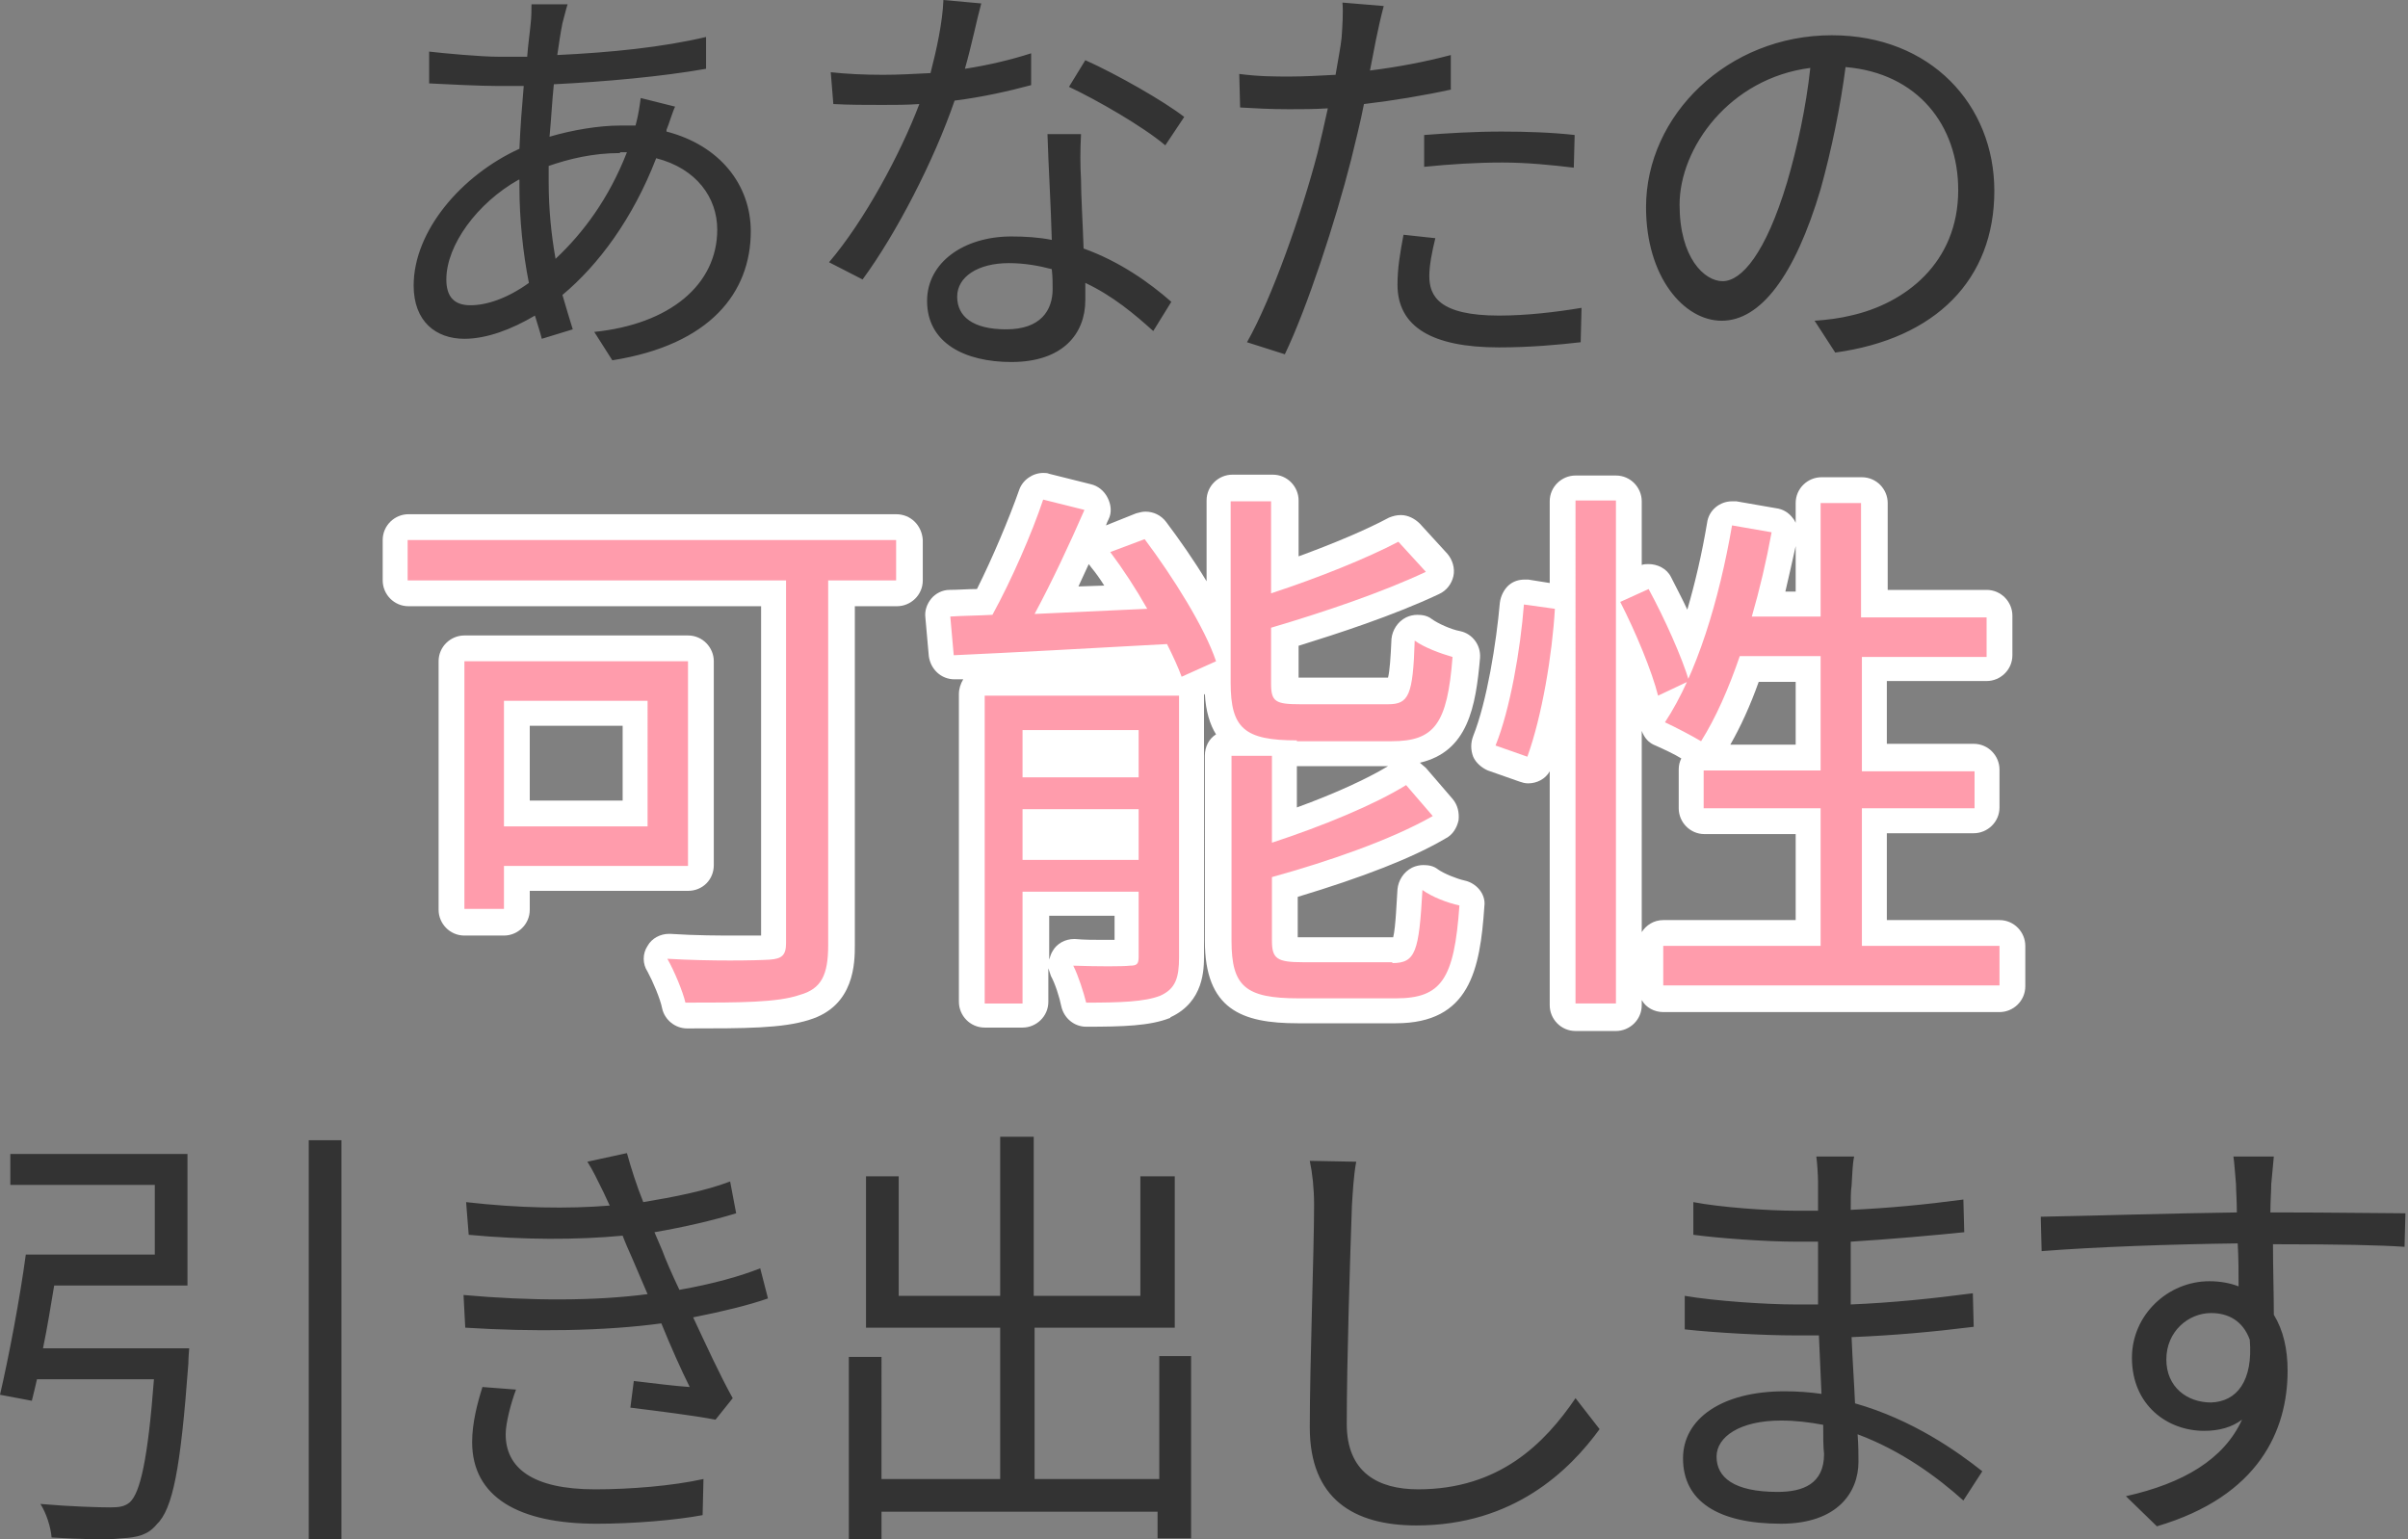
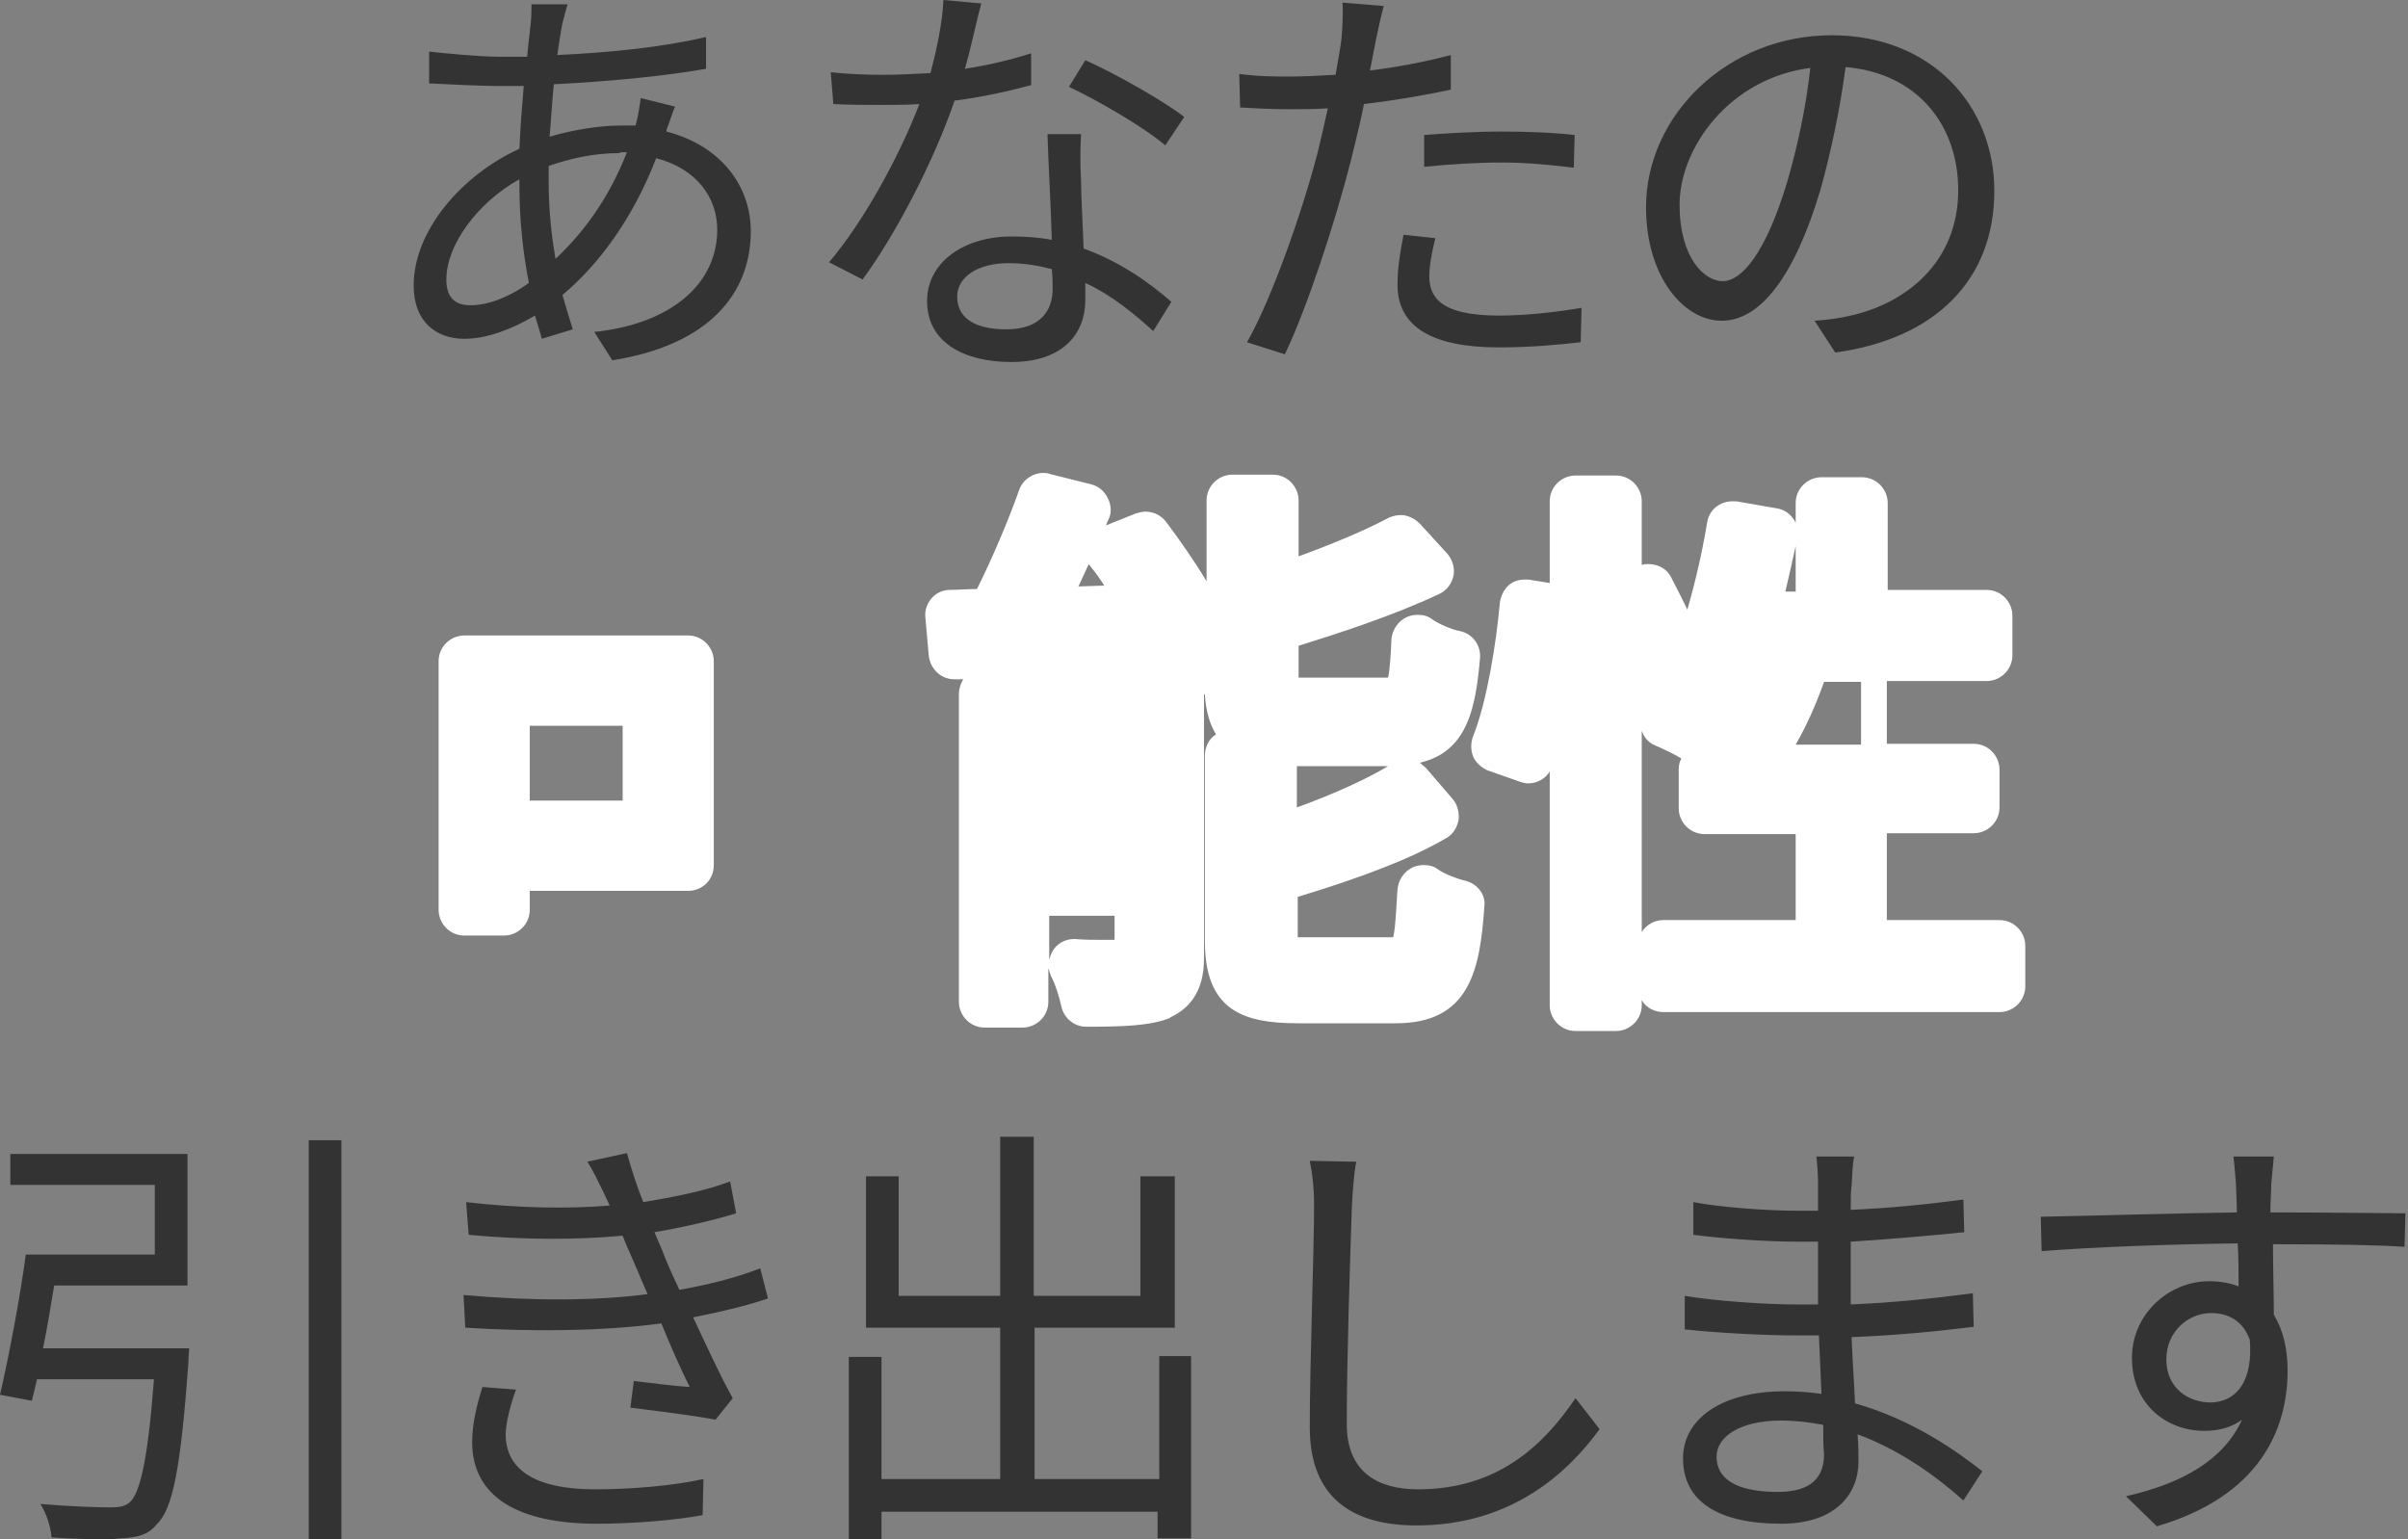
<svg xmlns="http://www.w3.org/2000/svg" version="1.1" id="レイヤー_1" x="0" y="0" viewBox="0 0 280 179" xml:space="preserve">
  <rect x="0" y="0" width="280" height="179" fill="#808080" stroke="none" />
  <style>.st0{fill:#fff}.st1{enable-background:new}.st2{fill:#333}</style>
-   <path class="st0" d="M104.2 59.8H47.5c-1.6 0-3 1.3-3 3v4.7c0 1.6 1.3 3 3 3h41v38.3h-2.8c-1.9 0-4.8 0-7.8-.2h-.1c-1 0-2 .5-2.5 1.4-.6.9-.6 2.1 0 3 .6 1.1 1.5 3.2 1.7 4.3.3 1.3 1.5 2.3 2.9 2.3 6.7 0 11.1 0 14.2-1 5.3-1.6 5.3-6.7 5.3-8.7V70.5h4.9c1.6 0 3-1.3 3-3v-4.7c-.1-1.7-1.4-3-3.1-3z" />
  <path class="st0" d="M83 100.6V76.9c0-1.6-1.3-3-3-3H54c-1.6 0-3 1.3-3 3v28.9c0 1.6 1.3 3 3 3h4.6c1.6 0 3-1.3 3-3v-2.2H80c1.7 0 3-1.3 3-3zm-10.6-7.5H61.6v-8.7h10.8v8.7zm97.9 9.3c-.9-.2-2.4-.8-3.1-1.3-.5-.4-1.1-.5-1.7-.5-.4 0-.9.1-1.3.3-1 .5-1.6 1.5-1.7 2.5-.1 1.3-.2 4.4-.5 5.6h-11.1v-4.7c7.6-2.3 13.3-4.5 17.2-6.8.8-.4 1.3-1.2 1.5-2.1.1-.9-.1-1.8-.7-2.5l-3.1-3.6c-.2-.2-.5-.4-.7-.6 5.6-1.3 6.5-6.5 7-12.2.1-1.5-.9-2.8-2.3-3.1-1.1-.2-2.6-.9-3.3-1.4-.5-.4-1.1-.5-1.7-.5-.4 0-.9.1-1.3.3-1 .5-1.6 1.5-1.7 2.5-.1 2.2-.2 3.7-.4 4.5H151v-3.7c4.5-1.4 11-3.5 16.3-6 .9-.4 1.5-1.2 1.7-2.1.2-.9-.1-1.9-.7-2.6l-3.2-3.5c-.6-.6-1.4-1-2.2-1-.5 0-.9.1-1.4.3-2.6 1.4-6.4 3-10.5 4.5v-6.5c0-1.6-1.3-3-3-3h-4.7c-1.6 0-3 1.3-3 3v9.4c-1.5-2.5-3.2-4.9-4.7-6.9-.6-.8-1.5-1.2-2.4-1.2-.4 0-.7.1-1.1.2l-3.5 1.4c.1-.3.2-.5.3-.7.4-.8.3-1.7-.1-2.5s-1.1-1.4-2-1.6l-4.8-1.2c-.2-.1-.5-.1-.7-.1-1.2 0-2.4.8-2.8 2-1.2 3.4-3.1 7.9-4.9 11.5-1.1 0-2.2.1-3.2.1-.8 0-1.6.4-2.1 1s-.8 1.4-.7 2.2l.4 4.5c.2 1.5 1.4 2.7 3 2.7h1c-.3.5-.5 1.1-.5 1.7v35.8c0 1.6 1.3 3 3 3h4.4c1.6 0 3-1.3 3-3v-3.9l.3.9c.5.9 1 2.5 1.2 3.5.3 1.4 1.5 2.4 2.9 2.4 4.3 0 7.4-.1 9.7-1 0 0 .1 0 .1-.1 3.9-1.8 3.9-5.6 3.9-7.2V80.8l.1-.1c.1 2 .6 3.6 1.3 4.7-.8.5-1.3 1.4-1.3 2.5v21.5c0 8 4.3 9.6 10.8 9.6h11.4c8.6 0 9.8-6.2 10.3-13.6.2-1.4-.9-2.7-2.3-3zm-43.7-36.8c.1.1.2.3.3.4.5.6 1 1.3 1.5 2.1l-3 .1c.4-.9.8-1.7 1.2-2.6zm2.9 43.7h-1.1c-1.2 0-2.3 0-3.4-.1h-.1c-1 0-2 .5-2.5 1.4-.2.3-.3.7-.4 1v-5.1h7.6v2.8zm31.9-20.2c-2.5 1.5-6.2 3.2-10.6 4.8v-4.8h10.6z" />
-   <path class="st0" d="M232.5 107h-13.1V96.9h10.1c1.6 0 3-1.3 3-3v-4.4c0-1.6-1.3-3-3-3h-10.1v-7.3H231c1.6 0 3-1.3 3-3v-4.6c0-1.6-1.3-3-3-3h-11.5V58.5c0-1.6-1.3-3-3-3h-4.7c-1.6 0-3 1.3-3 3v2.3c-.1-.2-.2-.4-.3-.5-.5-.7-1.2-1.1-2-1.2l-4.6-.8h-.5c-1.4 0-2.7 1-2.9 2.5-.6 3.6-1.4 7-2.3 10.1-.6-1.3-1.3-2.6-1.9-3.8-.5-1-1.6-1.5-2.6-1.5-.3 0-.5 0-.8.1v-7.4c0-1.6-1.3-3-3-3h-4.7c-1.6 0-3 1.3-3 3v9.5l-2.5-.4h-.4c-.7 0-1.3.2-1.8.6-.6.5-1 1.3-1.1 2.1-.4 4.6-1.5 11.5-3.1 15.5-.3.8-.3 1.6 0 2.4.3.7 1 1.3 1.7 1.6l3.7 1.3c.3.1.6.2 1 .2 1 0 2-.5 2.5-1.4v27.2c0 1.6 1.3 3 3 3h4.7c1.6 0 3-1.3 3-3v-.6c.5.9 1.5 1.4 2.5 1.4h39.1c1.6 0 3-1.3 3-3V110c0-1.6-1.3-3-3-3zm-23.7 0h-15.4c-1.1 0-2 .6-2.5 1.4V85c.3.8.8 1.4 1.6 1.7.9.4 2.2 1 3 1.5-.2.4-.3.8-.3 1.3V94c0 1.6 1.3 3 3 3h10.6v10zm0-20.4h-7.6c1.2-2.1 2.3-4.5 3.3-7.3h4.3v7.3zm0-17.8h-1.2c.4-1.7.8-3.5 1.2-5.3v5.3z" />
+   <path class="st0" d="M232.5 107h-13.1V96.9h10.1c1.6 0 3-1.3 3-3v-4.4c0-1.6-1.3-3-3-3h-10.1v-7.3H231c1.6 0 3-1.3 3-3v-4.6c0-1.6-1.3-3-3-3h-11.5V58.5c0-1.6-1.3-3-3-3h-4.7c-1.6 0-3 1.3-3 3v2.3c-.1-.2-.2-.4-.3-.5-.5-.7-1.2-1.1-2-1.2l-4.6-.8h-.5c-1.4 0-2.7 1-2.9 2.5-.6 3.6-1.4 7-2.3 10.1-.6-1.3-1.3-2.6-1.9-3.8-.5-1-1.6-1.5-2.6-1.5-.3 0-.5 0-.8.1v-7.4c0-1.6-1.3-3-3-3h-4.7c-1.6 0-3 1.3-3 3v9.5l-2.5-.4h-.4c-.7 0-1.3.2-1.8.6-.6.5-1 1.3-1.1 2.1-.4 4.6-1.5 11.5-3.1 15.5-.3.8-.3 1.6 0 2.4.3.7 1 1.3 1.7 1.6l3.7 1.3c.3.1.6.2 1 .2 1 0 2-.5 2.5-1.4v27.2c0 1.6 1.3 3 3 3h4.7c1.6 0 3-1.3 3-3v-.6c.5.9 1.5 1.4 2.5 1.4h39.1c1.6 0 3-1.3 3-3V110c0-1.6-1.3-3-3-3zm-23.7 0h-15.4c-1.1 0-2 .6-2.5 1.4V85c.3.8.8 1.4 1.6 1.7.9.4 2.2 1 3 1.5-.2.4-.3.8-.3 1.3V94c0 1.6 1.3 3 3 3h10.6v10zm0-20.4c1.2-2.1 2.3-4.5 3.3-7.3h4.3v7.3zm0-17.8h-1.2c.4-1.7.8-3.5 1.2-5.3v5.3z" />
  <g class="st1">
    <path class="st2" d="M77.5 15.3c6.2 1.6 9.8 6.2 9.8 11.6 0 7.1-4.7 13.2-16.1 15l-2.1-3.3c8.8-.9 14.3-5.5 14.3-11.9 0-3.7-2.4-7.1-7.1-8.3-2.7 7-6.7 12.4-10.9 15.9.4 1.4.8 2.7 1.2 4L63 39.4c-.2-.8-.5-1.7-.8-2.7-2.7 1.6-5.6 2.7-8.2 2.7-3.3 0-5.9-2-5.9-6.2 0-6.3 5.5-12.8 12.3-15.9.1-2.5.3-5 .5-7.3h-3c-2.1 0-6-.2-8-.3V6c1.7.2 6 .6 8.1.6h3.3c.1-1.4.3-2.7.4-3.8.1-.8.1-1.7.1-2.3H66c-.2.6-.4 1.5-.6 2.2-.2 1-.4 2.3-.6 3.7 6.3-.3 12.2-.9 17.3-2.1V8c-5.1.9-11.7 1.5-17.7 1.8-.2 1.9-.3 4-.5 6.1 2.7-.8 5.8-1.3 8.2-1.3h1.8l.1-.4c.2-.7.4-2 .5-2.8l4 1c-.3.6-.7 2-1 2.7v.2zm-17.2 5.6c-4.8 2.7-8.4 7.6-8.4 11.6 0 2 .9 3 2.8 3s4.3-.8 6.8-2.6c-.7-3.5-1.1-7.5-1.1-11.1v-.9zm11.8-3.1c-3.2 0-6 .7-8.3 1.5v1.9c0 3.1.3 6.1.8 8.9 3.2-3 6.2-7 8.3-12.4h-.8zm47.8-7.9c-2.6.7-5.7 1.4-8.9 1.8-2.4 7-6.8 15.5-10.7 20.8l-3.9-2c4.1-4.8 8.3-12.6 10.5-18.4-1.4.1-2.9.1-4.3.1-1.8 0-3.9 0-5.7-.1l-.3-3.7c1.8.2 3.9.3 6.1.3 1.7 0 3.6-.1 5.5-.2.7-2.7 1.4-5.9 1.5-8.5l4.4.4c-.5 1.8-1.1 4.8-1.9 7.6 2.6-.4 5.2-1 7.7-1.8v3.7zm5.8 5.7c-.1 2-.1 3.5 0 5.3 0 1.8.2 5 .3 8 4.2 1.5 7.7 4 10.2 6.2l-2.1 3.4c-2.1-1.9-4.7-4.1-7.9-5.6v2c0 3.9-2.6 7.2-8.6 7.2-5.4 0-9.8-2.2-9.8-7.1 0-4.5 4.3-7.5 9.8-7.5 1.6 0 3.2.1 4.7.4-.1-4-.4-8.8-.5-12.3h3.9zm-3.4 15.7c-1.5-.4-3.2-.7-5-.7-3.6 0-6 1.6-6 3.9s1.8 3.8 5.7 3.8c4 0 5.4-2.2 5.4-4.7 0-.6 0-1.4-.1-2.3zm13.2-14.4c-2.6-2.2-8-5.3-11.2-6.8l1.9-3.1c3.6 1.6 9.2 4.8 11.5 6.6l-2.2 3.3zm33.3-6.5c-3.2.7-6.8 1.3-10.2 1.7-.4 2.1-1 4.4-1.5 6.5-1.8 7.1-5.1 17.2-7.7 22.6l-4.4-1.4c2.9-5.1 6.4-15.1 8.2-22 .4-1.6.8-3.4 1.2-5.2-1.6.1-3.1.1-4.5.1-2.2 0-4-.1-5.7-.2l-.1-3.9c2.3.3 4.1.3 5.9.3 1.6 0 3.4-.1 5.3-.2.3-1.8.6-3.3.7-4.3.1-1.4.2-3 .1-4.1l4.8.4c-.3 1.1-.7 2.9-.9 3.9l-.7 3.6c3.2-.4 6.4-1 9.4-1.8v4zm-1.9 17.3c-.4 1.6-.7 3.2-.7 4.4 0 2.3 1.1 4.6 8.1 4.6 3.2 0 6.6-.4 9.6-.9l-.1 4c-2.6.3-5.9.6-9.5.6-7.8 0-11.8-2.4-11.8-7.3 0-1.9.3-3.7.7-5.8l3.7.4zm-1.3-12c2.6-.2 5.8-.4 9-.4 2.8 0 5.9.1 8.5.4l-.1 3.8c-2.5-.3-5.4-.6-8.3-.6-3.1 0-6.1.2-9.1.5v-3.7zM211 37.3c1.5-.1 3-.3 4.2-.6 6.3-1.4 12.5-6.1 12.5-14.6 0-7.5-4.7-13.6-13.1-14.3-.6 4.6-1.6 9.5-2.9 14.2-3 10.1-7 15.3-11.5 15.3-4.4 0-8.8-5.1-8.8-13.2 0-10.7 9.5-20 21.6-20 11.5 0 18.9 8.1 18.9 18.1 0 10.3-6.8 17.2-18.5 18.8l-2.4-3.7zm-3.2-16.1c1.2-4.1 2.2-8.7 2.7-13.3-9.4 1.2-15.2 9.3-15.2 15.9 0 6.2 2.9 8.9 5 8.9 2.2 0 5-3.2 7.5-11.5z" />
  </g>
  <g class="st1">
    <path class="st2" d="M22 156.8s-.1 1.2-.1 1.8c-.9 12.2-1.8 16.9-3.7 18.7-1 1.2-2.2 1.5-4.1 1.6-1.6.2-4.8.1-8.1-.1-.1-1.2-.6-2.8-1.3-3.9 3.4.3 6.8.4 8.1.4 1.1 0 1.7-.1 2.3-.6 1.2-1.1 2.1-5 2.8-14.3H4.3c-.2.9-.4 1.7-.6 2.5l-3.7-.7c1-4.3 2.3-11.1 3-16.3h15v-8.1H1.2v-3.6h20.6v15.3H6.3c-.4 2.4-.8 4.9-1.3 7.3h17zm17.7-24.2V179h-3.8v-46.4h3.8zM89.3 151c-2.3.8-5.2 1.5-8.7 2.2 1.5 3.2 3.1 6.7 4.6 9.4l-2 2.5c-2.6-.5-6.7-1-9.9-1.4l.4-3.1c2.5.3 4.9.6 6.5.7-1-2-2.2-4.7-3.3-7.4-6.6.9-14.9 1-22.8.5l-.2-3.8c7.8.7 15.3.7 21.4-.1l-1.8-4.2c-.4-.9-.8-1.8-1.1-2.6-5.2.5-11.6.5-17.9-.1l-.3-3.8c6.1.7 11.8.8 16.7.4-.3-.6-.5-1.1-.7-1.5-.8-1.6-1.2-2.5-1.9-3.6l4.6-1c.5 1.8 1.1 3.7 1.9 5.7 3.6-.6 7.2-1.3 10.1-2.4l.7 3.7c-2.6.8-6 1.6-9.5 2.2l.9 2.1c.4 1.1 1.1 2.7 2 4.6 4-.7 7.1-1.6 9.4-2.5l.9 3.5zM60 161.6c-.6 1.6-1.2 3.9-1.2 5.2 0 3.9 3.1 6.4 10.4 6.4 4.1 0 9-.4 12.6-1.2l-.1 4.2c-3.2.6-8.1 1-12.3 1-9.1 0-14.5-3.1-14.5-9.5 0-2.2.6-4.5 1.2-6.4l3.9.3zm78.5-3.8v21.1h-3.9v-3.1h-32.1v3.2h-3.8v-21.2h3.8V172h13.8v-17.6h-15.6v-17.6h3.8v13.9h11.8v-18.5h3.9v18.5h12.4v-13.9h4v17.6h-16.3V172h14.5v-14.3h3.7zm19.2-22.7c-.3 1.6-.4 3.5-.5 5.1-.2 5.8-.6 17.8-.6 25.4 0 5.6 3.6 7.6 8.3 7.6 9.4 0 14.7-5.3 18.3-10.6l2.8 3.6c-3.5 4.8-10 11.2-21.3 11.2-7.3 0-12.4-3.1-12.4-11.4 0-7.6.5-20.4.5-25.9 0-1.9-.2-3.7-.5-5.1l5.4.1zm70.6 39.4c-3-2.7-7.2-5.8-12.3-7.7.1 1.3.1 2.4.1 3.2 0 3.5-2.4 7.2-9 7.2-7.3 0-11.4-2.6-11.4-7.6 0-4.6 4.5-7.8 11.8-7.8 1.5 0 2.9.1 4.3.3-.1-2.3-.2-4.7-.3-6.8h-2.8c-3.5 0-9.2-.3-12.8-.7v-3.9c3.5.6 9.5 1 12.8 1h2.7v-7.3h-2.5c-3.6 0-9-.4-12-.8v-3.8c3.1.6 8.6 1 11.9 1h2.6v-3.3c0-.8-.1-2.3-.2-3h4.4c-.2.9-.2 1.9-.3 3.4-.1.6-.1 1.6-.1 2.8 4.4-.2 8.6-.6 13.1-1.2l.1 3.8c-4 .4-8.4.8-13.2 1.1v7.3c4.9-.2 9.6-.7 14.2-1.3l.1 3.9c-4.8.6-9.3 1-14.2 1.2.1 2.6.3 5.3.4 7.7 6.7 1.9 11.9 5.6 14.8 7.9l-2.2 3.4zm-16.3-8.8c-1.6-.3-3.2-.5-4.9-.5-4.8 0-7.5 1.9-7.5 4.2 0 2.4 2 4.1 7.1 4.1 2.9 0 5.4-.9 5.4-4.4-.1-.9-.1-2-.1-3.4zm52.3-21.1c0 2.9.1 6 .1 8.3 1.1 1.8 1.6 4 1.6 6.5 0 6.9-3.3 14.6-15.2 18.1l-3.6-3.5c6.7-1.5 11.4-4.3 13.5-8.9-1.2.9-2.7 1.3-4.4 1.3-4.3 0-8.4-3-8.4-8.5 0-5 4.2-8.9 9-8.9 1.2 0 2.4.2 3.4.6 0-1.5 0-3.3-.1-5-7.7.1-16.4.4-22.8.9l-.1-4c5.7-.1 15.2-.4 22.8-.5 0-1.4-.1-2.6-.1-3.3-.1-1.1-.2-2.6-.3-3.2h4.7l-.3 3.2c0 .8-.1 2-.1 3.3h.8c6.2 0 12.5.1 14.9.1l-.1 3.9c-2.9-.2-7.5-.3-15-.3h-.3zm-2.7 11.2c-.8-2.2-2.5-3.1-4.5-3.1-2.6 0-5.2 2.1-5.2 5.4 0 3.2 2.4 5 5.2 5 3-.1 4.9-2.5 4.5-7.3z" />
  </g>
-   <path d="M104.2 67.5h-7.9v42.4c0 3.5-.8 5.1-3.3 5.8-2.6.9-7 .9-13.3.9-.3-1.3-1.3-3.7-2.1-5.1 5.1.3 10.4.2 11.9.1 1.4-.1 1.9-.5 1.9-1.9V67.5h-44v-4.7h56.8v4.7zm-45.6 33.1v5.1H54V76.9h26v23.8H58.6zm0-19.1v14.6h16.7V81.5H58.6zm74.5-18.8c3.3 4.4 7 10.3 8.3 14.2l-4 1.8c-.4-1.1-1-2.4-1.7-3.8-9 .5-18.2 1-24.8 1.3l-.4-4.5c1.5-.1 3.1-.1 4.9-.2 2.2-4 4.6-9.5 5.9-13.4l4.8 1.2c-1.7 3.9-3.8 8.4-5.8 12.1l13.1-.6c-1.3-2.3-2.8-4.6-4.3-6.6l4-1.5zm4 48.6c0 2.4-.4 3.7-2.2 4.5-1.8.7-4.6.8-8.6.8-.3-1.2-.9-3.1-1.5-4.3 3 .1 5.7.1 6.6 0 .8 0 1-.2 1-1v-7.6h-13.5v13h-4.4V80.9h22.6v30.4zm-18.2-26.4v5.5h13.5v-5.5h-13.5zm13.5 15.1v-5.9h-13.5v5.9h13.5zm18.4-13.9c-6.1 0-7.7-1.4-7.7-6.7V58.3h4.7V69c5.5-1.8 11.2-4.1 14.8-6l3.2 3.5c-5.1 2.4-11.9 4.7-18 6.5v6.5c0 2.1.5 2.4 3.4 2.4h10.2c2.4 0 2.9-1 3.1-7.4 1.1.8 3 1.5 4.4 1.9-.6 7.8-2.1 9.8-7.1 9.8h-11zm11.1 25.9c2.7 0 3.1-1.3 3.5-8.5 1.1.8 2.9 1.5 4.3 1.8-.6 8.6-2.1 10.8-7.4 10.8H151c-6.2 0-7.8-1.4-7.8-6.7V87.9h4.7V98c5.8-1.9 11.9-4.4 15.6-6.7l3.1 3.6c-4.9 2.8-12.2 5.3-18.7 7.1v7.4c0 2.1.6 2.5 3.6 2.5h10.4zm12-25.3c1.7-4.2 2.9-11.2 3.3-16.4l3.6.5c-.3 5.3-1.5 12.5-3.2 17.2l-3.7-1.3zm9.3-28.5h4.7v58.5h-4.7V58.2zm8.5 10.3c1.9 3.5 3.9 8 4.7 10.7l-3.6 1.7c-.7-2.8-2.6-7.4-4.4-10.9l3.3-1.5zm40.8 41.5v4.6h-39.1V110h18.3V94h-13.6v-4.4h13.6V76.3h-9.4c-1.3 3.8-2.8 7.2-4.5 9.9-1-.6-3.1-1.7-4.2-2.2 3.7-5.6 6.3-14.2 7.8-22.9l4.6.8c-.6 3.3-1.4 6.7-2.3 9.8h8V58.5h4.7v13.3H231v4.6h-14.5v13.3h13.1V94h-13.1v16h16z" fill="#ff9cac" />
</svg>